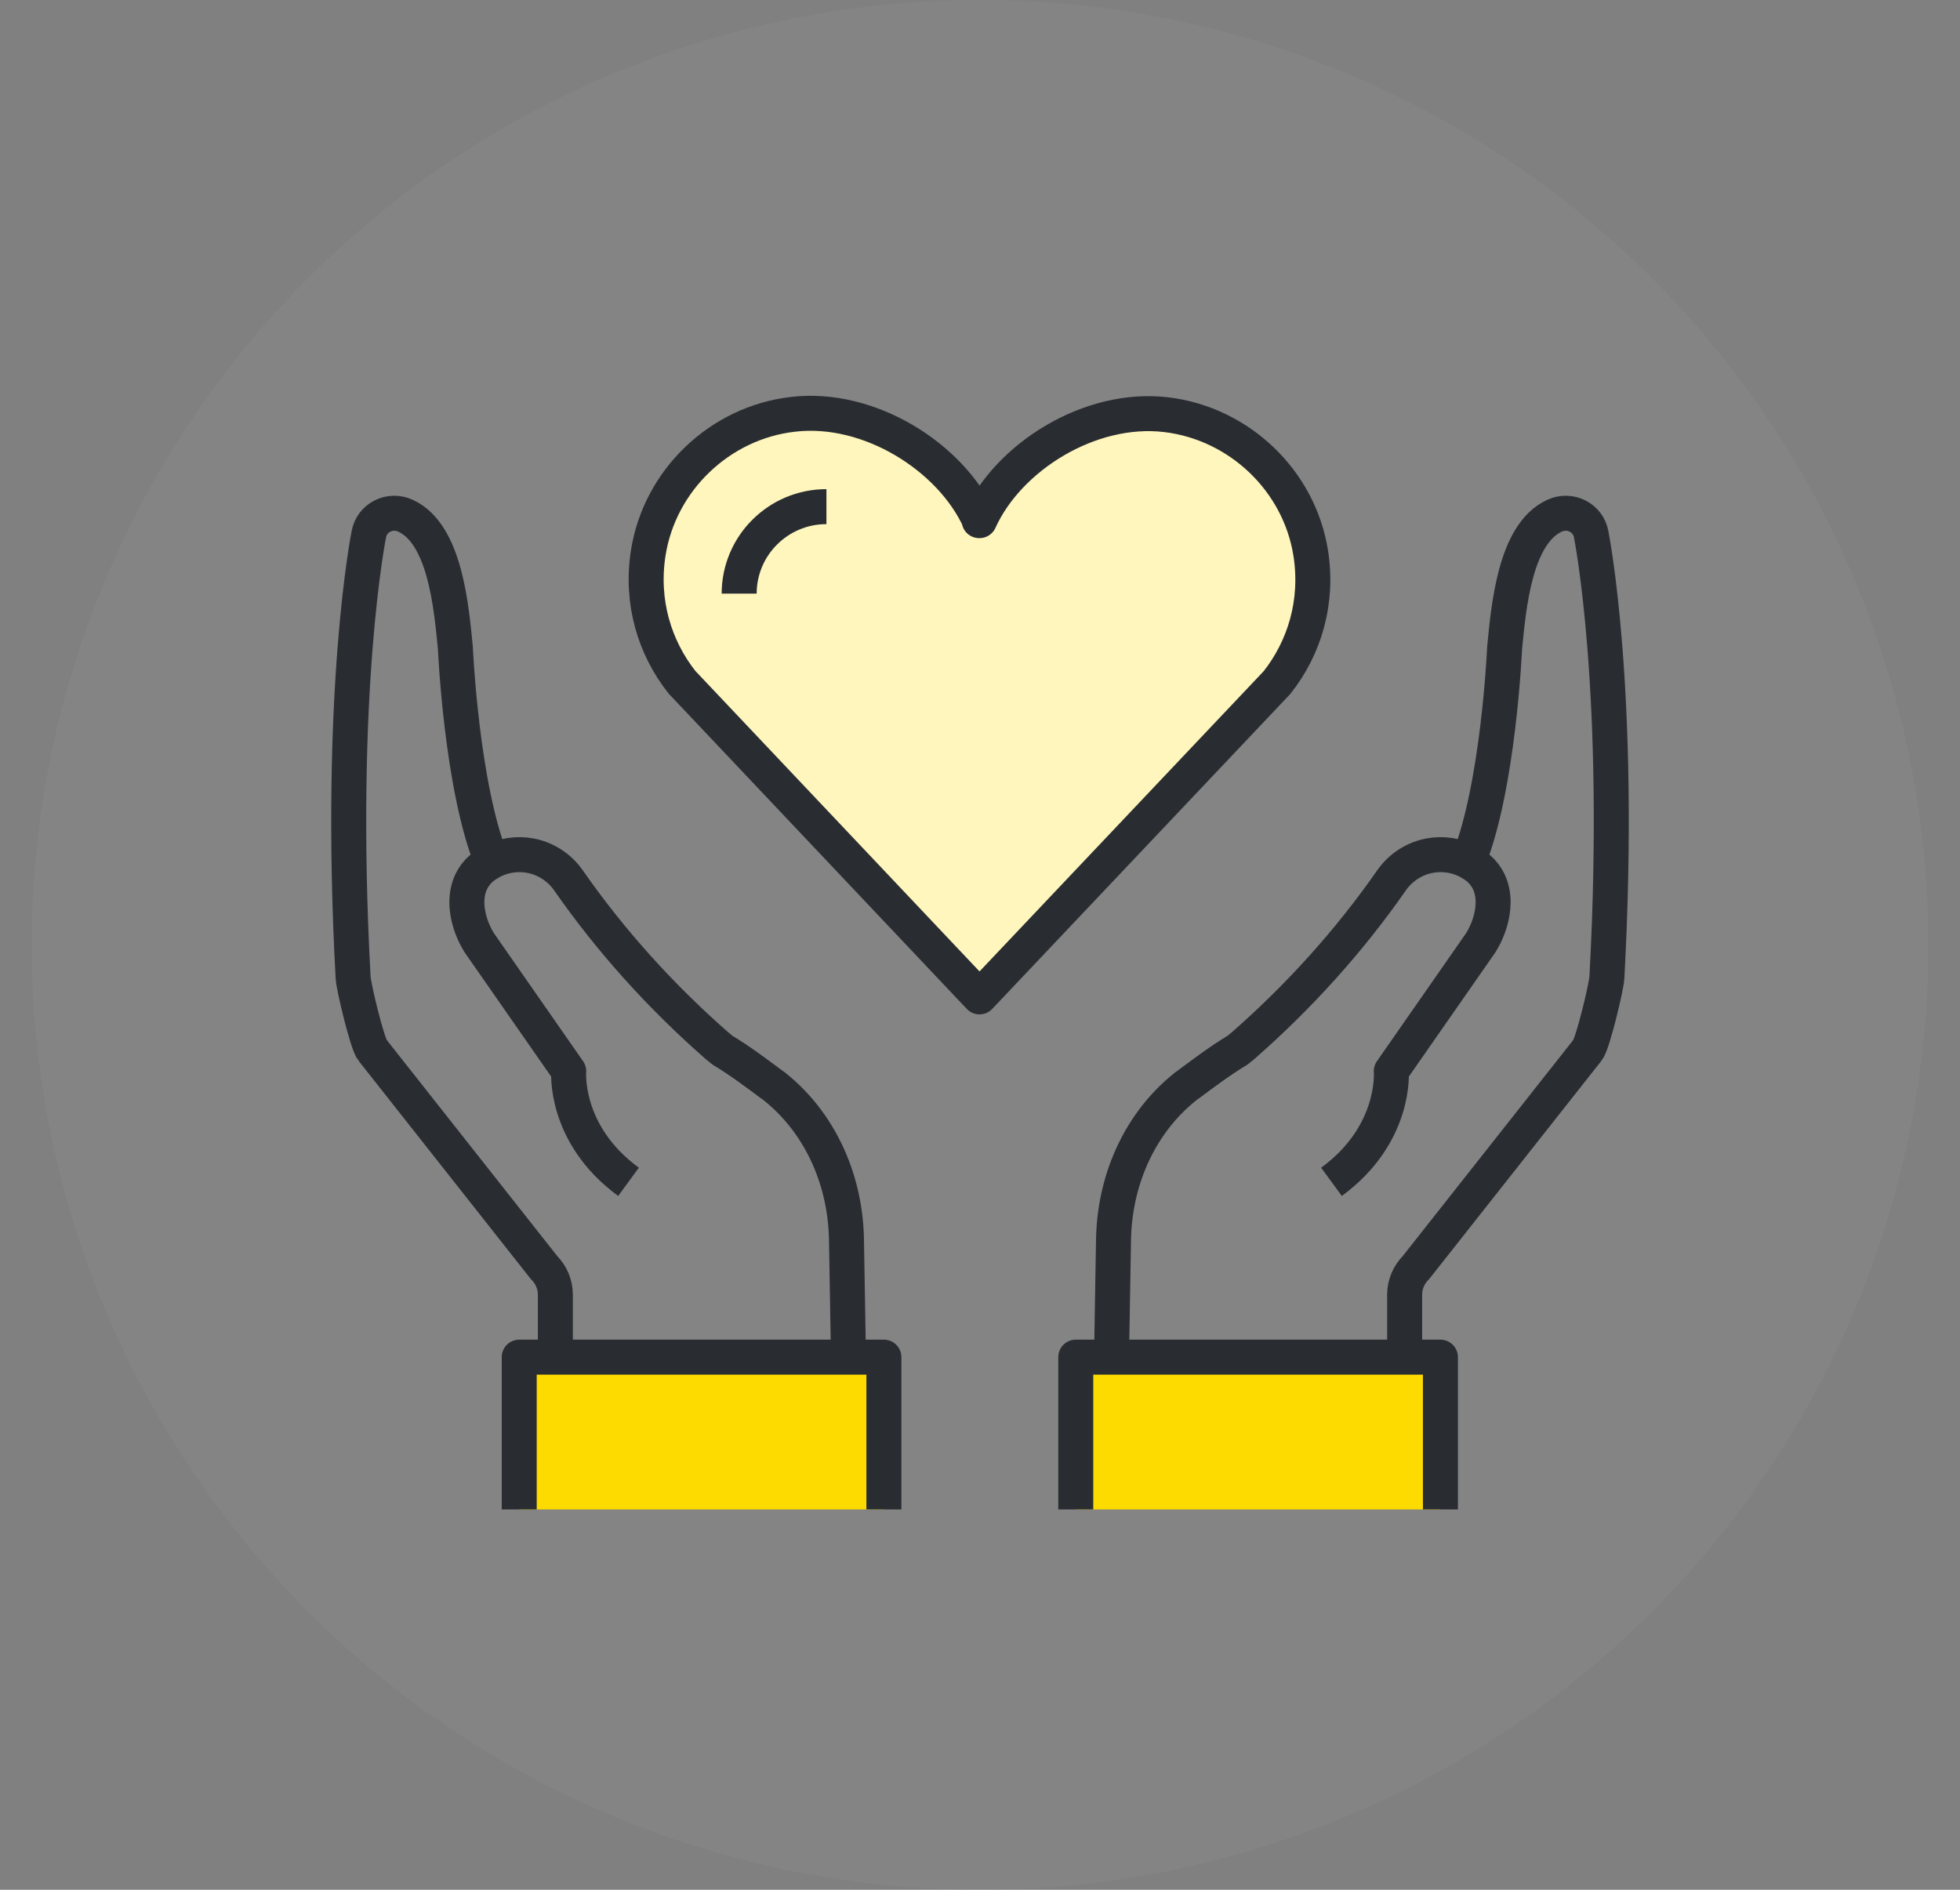
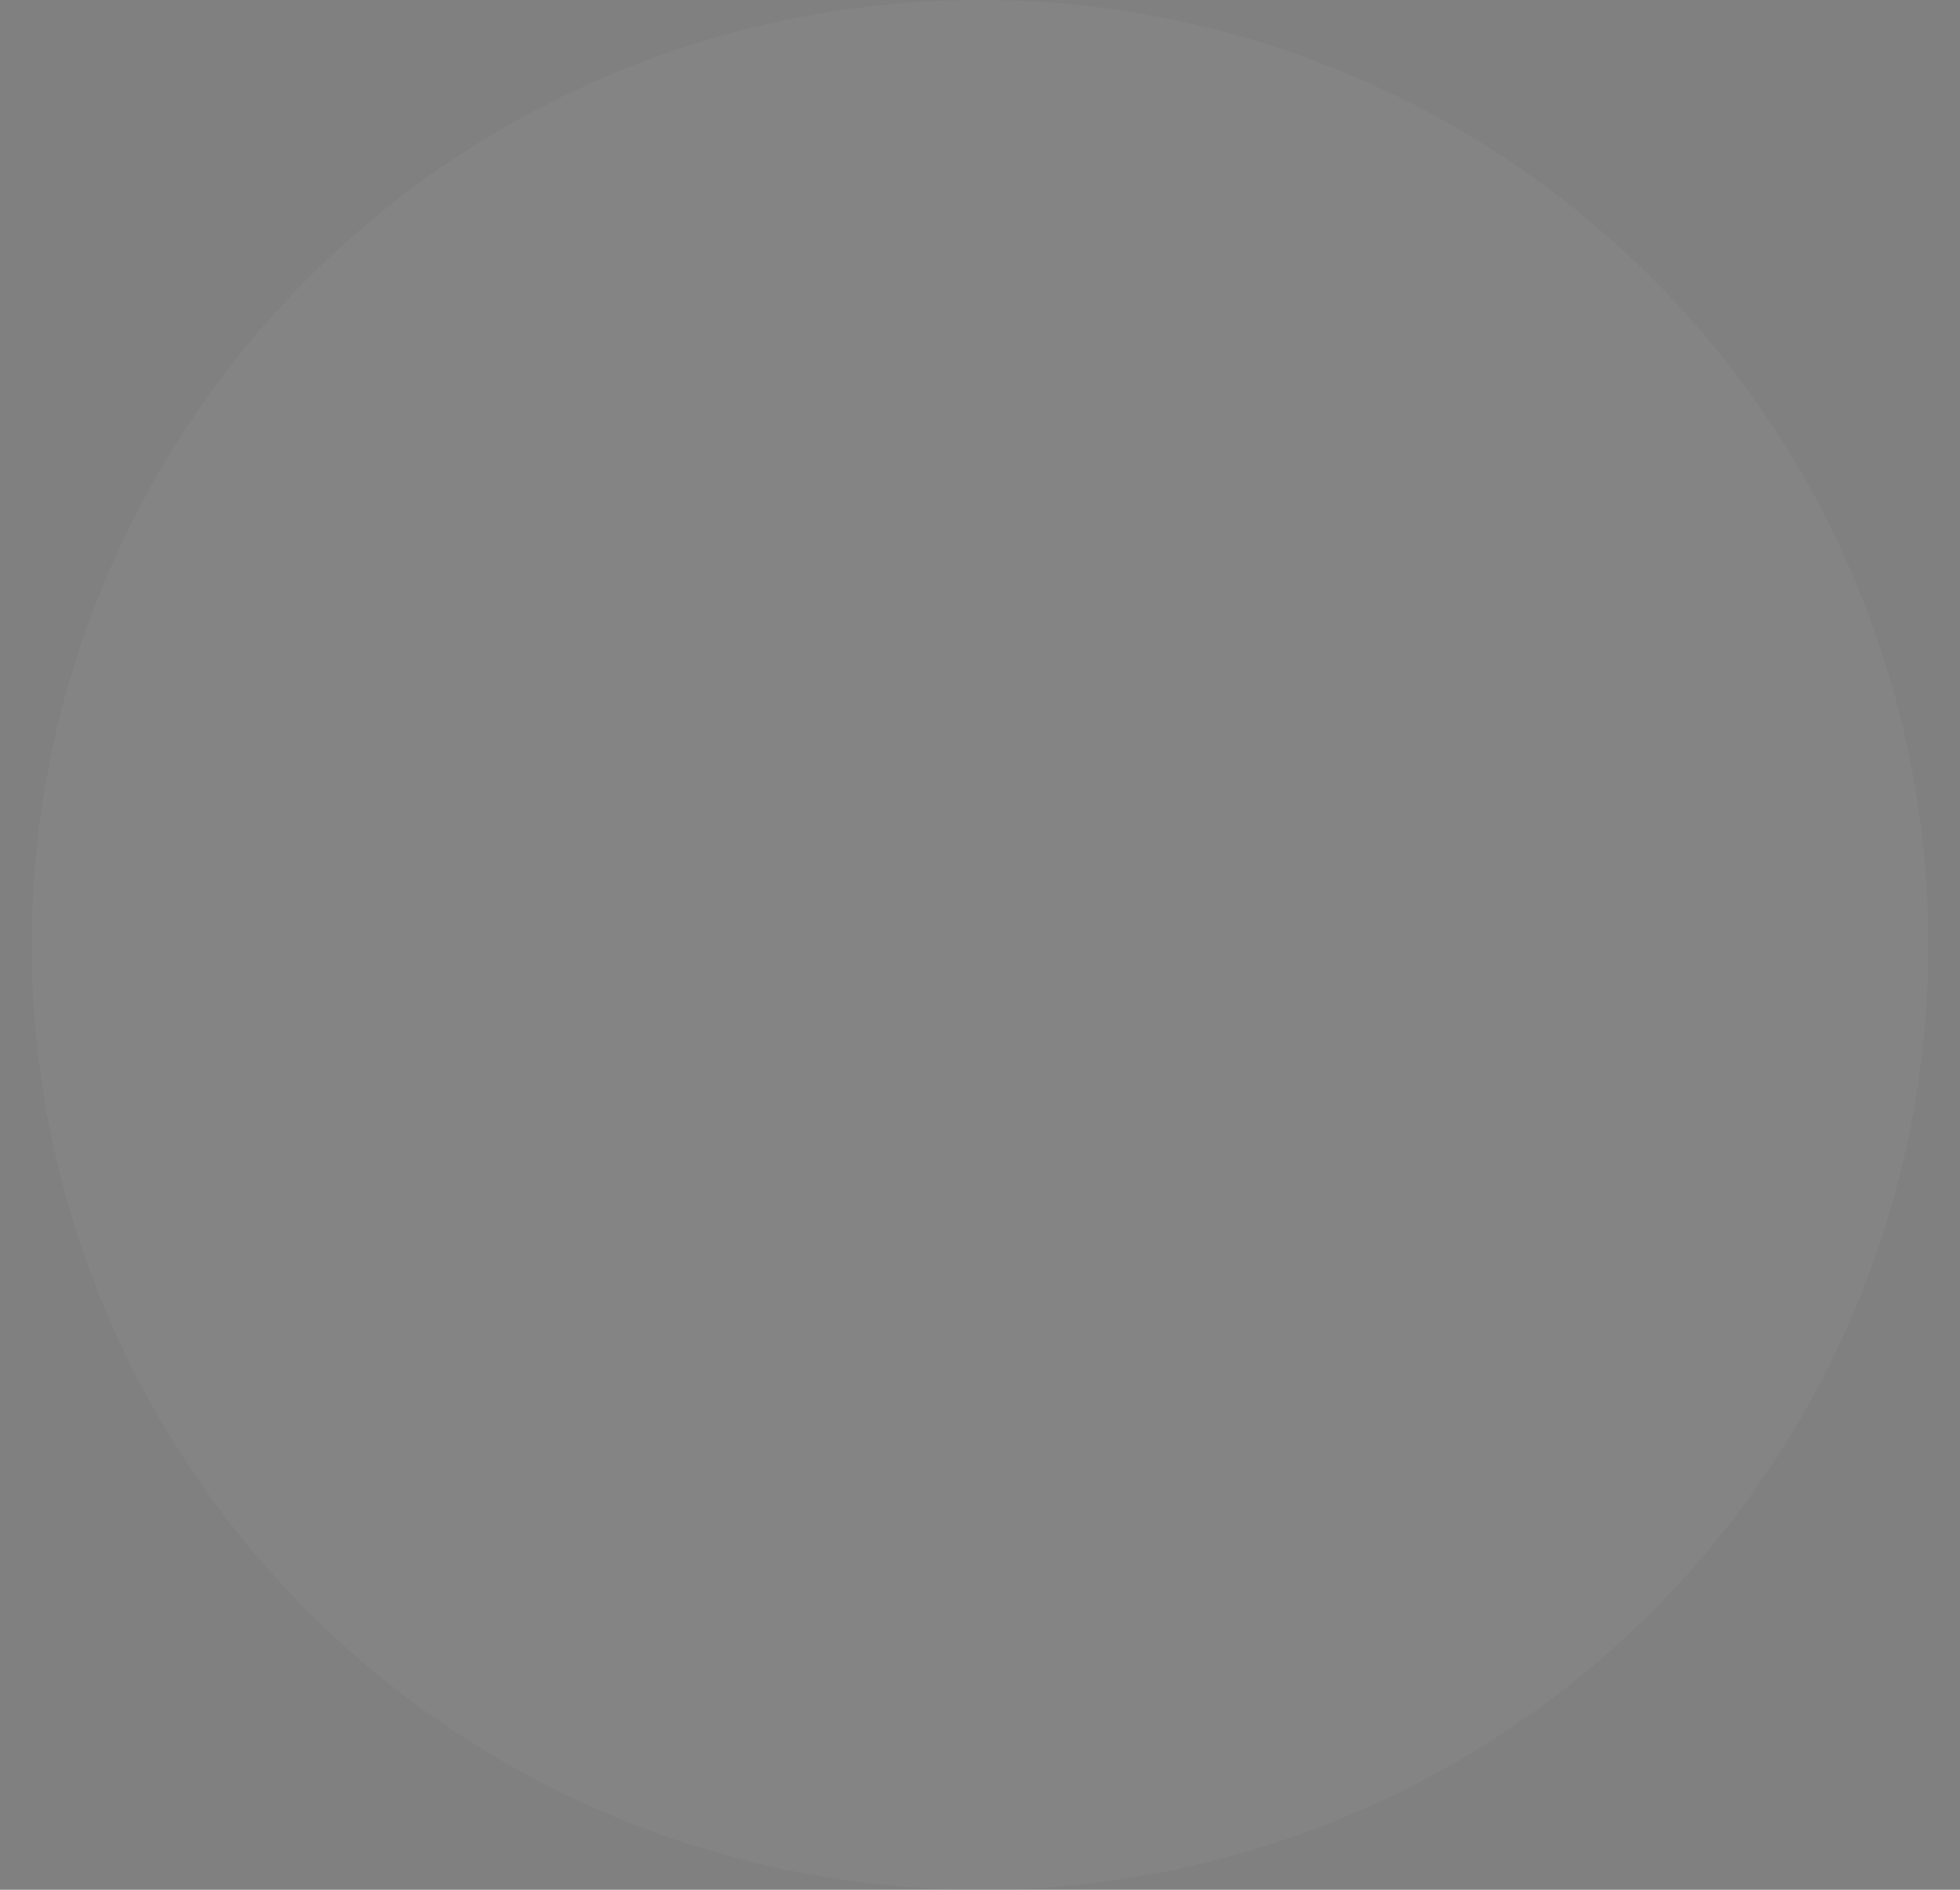
<svg xmlns="http://www.w3.org/2000/svg" width="56" height="54" viewBox="0 0 56 54" fill="none">
  <rect x="0" y="0" width="56" height="54" fill="#808080" stroke="none" />
  <ellipse opacity="0.2" cx="28" cy="27" rx="27.095" ry="27" fill="#999999" />
  <g clip-path="url(#clip0_3123_507)">
-     <path d="M27.976 14.877H27.986C28.807 13.058 31.137 11.592 33.315 11.849C35.406 12.096 37.125 13.734 37.45 15.81C37.669 17.21 37.268 18.515 36.485 19.505L27.986 28.486L19.486 19.496C18.703 18.505 18.302 17.201 18.521 15.801C18.846 13.725 20.565 12.077 22.657 11.839C24.834 11.582 27.164 13.058 27.986 14.868L27.976 14.877Z" fill="#FFF6BD" stroke="#292D32" stroke-linejoin="round" />
    <path d="M21.119 16.963C21.119 15.591 22.236 14.477 23.612 14.477L21.119 16.963Z" fill="#FFF6BD" />
    <path d="M21.119 16.963C21.119 15.591 22.236 14.477 23.612 14.477" stroke="#292D32" stroke-linejoin="round" />
    <path d="M41.948 24.619C42.817 22.477 42.989 18.515 42.989 18.515C43.103 17.363 43.276 15.249 44.422 14.734C44.861 14.534 45.377 14.791 45.462 15.268C45.462 15.268 46.36 19.705 45.911 27.933C45.902 28.171 45.51 29.828 45.357 30.009L40.458 36.218C40.248 36.428 40.133 36.704 40.133 36.99V38.78" stroke="#292D32" stroke-linejoin="round" />
-     <path d="M31.758 38.78L31.815 35.418C31.844 33.79 32.503 32.209 33.744 31.152C33.83 31.076 33.916 31.009 34.002 30.952C34.413 30.647 34.852 30.314 35.358 30.009L35.521 29.876C37.116 28.476 38.548 26.895 39.761 25.152C40.028 24.772 40.429 24.524 40.859 24.448C41.222 24.381 41.614 24.438 41.958 24.619M41.958 24.619C41.9 24.581 42.015 24.648 41.958 24.619ZM41.958 24.619L42.129 24.724C42.903 25.257 42.712 26.286 42.311 26.933L39.751 30.609C39.751 30.609 39.904 32.409 38.042 33.771" stroke="#292D32" stroke-linejoin="round" />
    <path d="M30.736 43.132V38.78H41.155V43.132" fill="#FEDB00" />
    <path d="M30.736 43.132V38.78H41.155V43.132" stroke="#292D32" stroke-linejoin="round" />
    <path d="M14.052 24.619C13.183 22.477 13.011 18.515 13.011 18.515C12.896 17.363 12.725 15.249 11.579 14.734C11.139 14.534 10.623 14.791 10.538 15.268C10.538 15.268 9.64 19.705 10.089 27.933C10.098 28.171 10.49 29.828 10.643 30.009L15.542 36.218C15.752 36.428 15.867 36.704 15.867 36.99V38.78" stroke="#292D32" stroke-linejoin="round" />
    <path d="M24.242 38.78L24.185 35.418C24.156 33.79 23.497 32.209 22.256 31.152C22.17 31.076 22.084 31.009 21.998 30.952C21.587 30.647 21.148 30.314 20.642 30.009L20.479 29.876C18.884 28.476 17.452 26.895 16.239 25.152C15.972 24.772 15.57 24.524 15.141 24.448C14.778 24.381 14.386 24.438 14.043 24.619M14.043 24.619C13.985 24.648 14.1 24.581 14.043 24.619ZM14.043 24.619L13.871 24.724C13.097 25.257 13.288 26.286 13.689 26.933L16.249 30.609C16.249 30.609 16.096 32.409 17.958 33.771" stroke="#292D32" stroke-linejoin="round" />
-     <path d="M25.254 43.132V38.78H14.835V43.132" fill="#FEDB00" />
    <path d="M25.254 43.132V38.78H14.835V43.132" stroke="#292D32" stroke-linejoin="round" />
  </g>
  <defs>
    <clipPath id="clip0_3123_507">
-       <rect width="38" height="32.264" fill="white" transform="translate(9 10.868)" />
-     </clipPath>
+       </clipPath>
  </defs>
</svg>